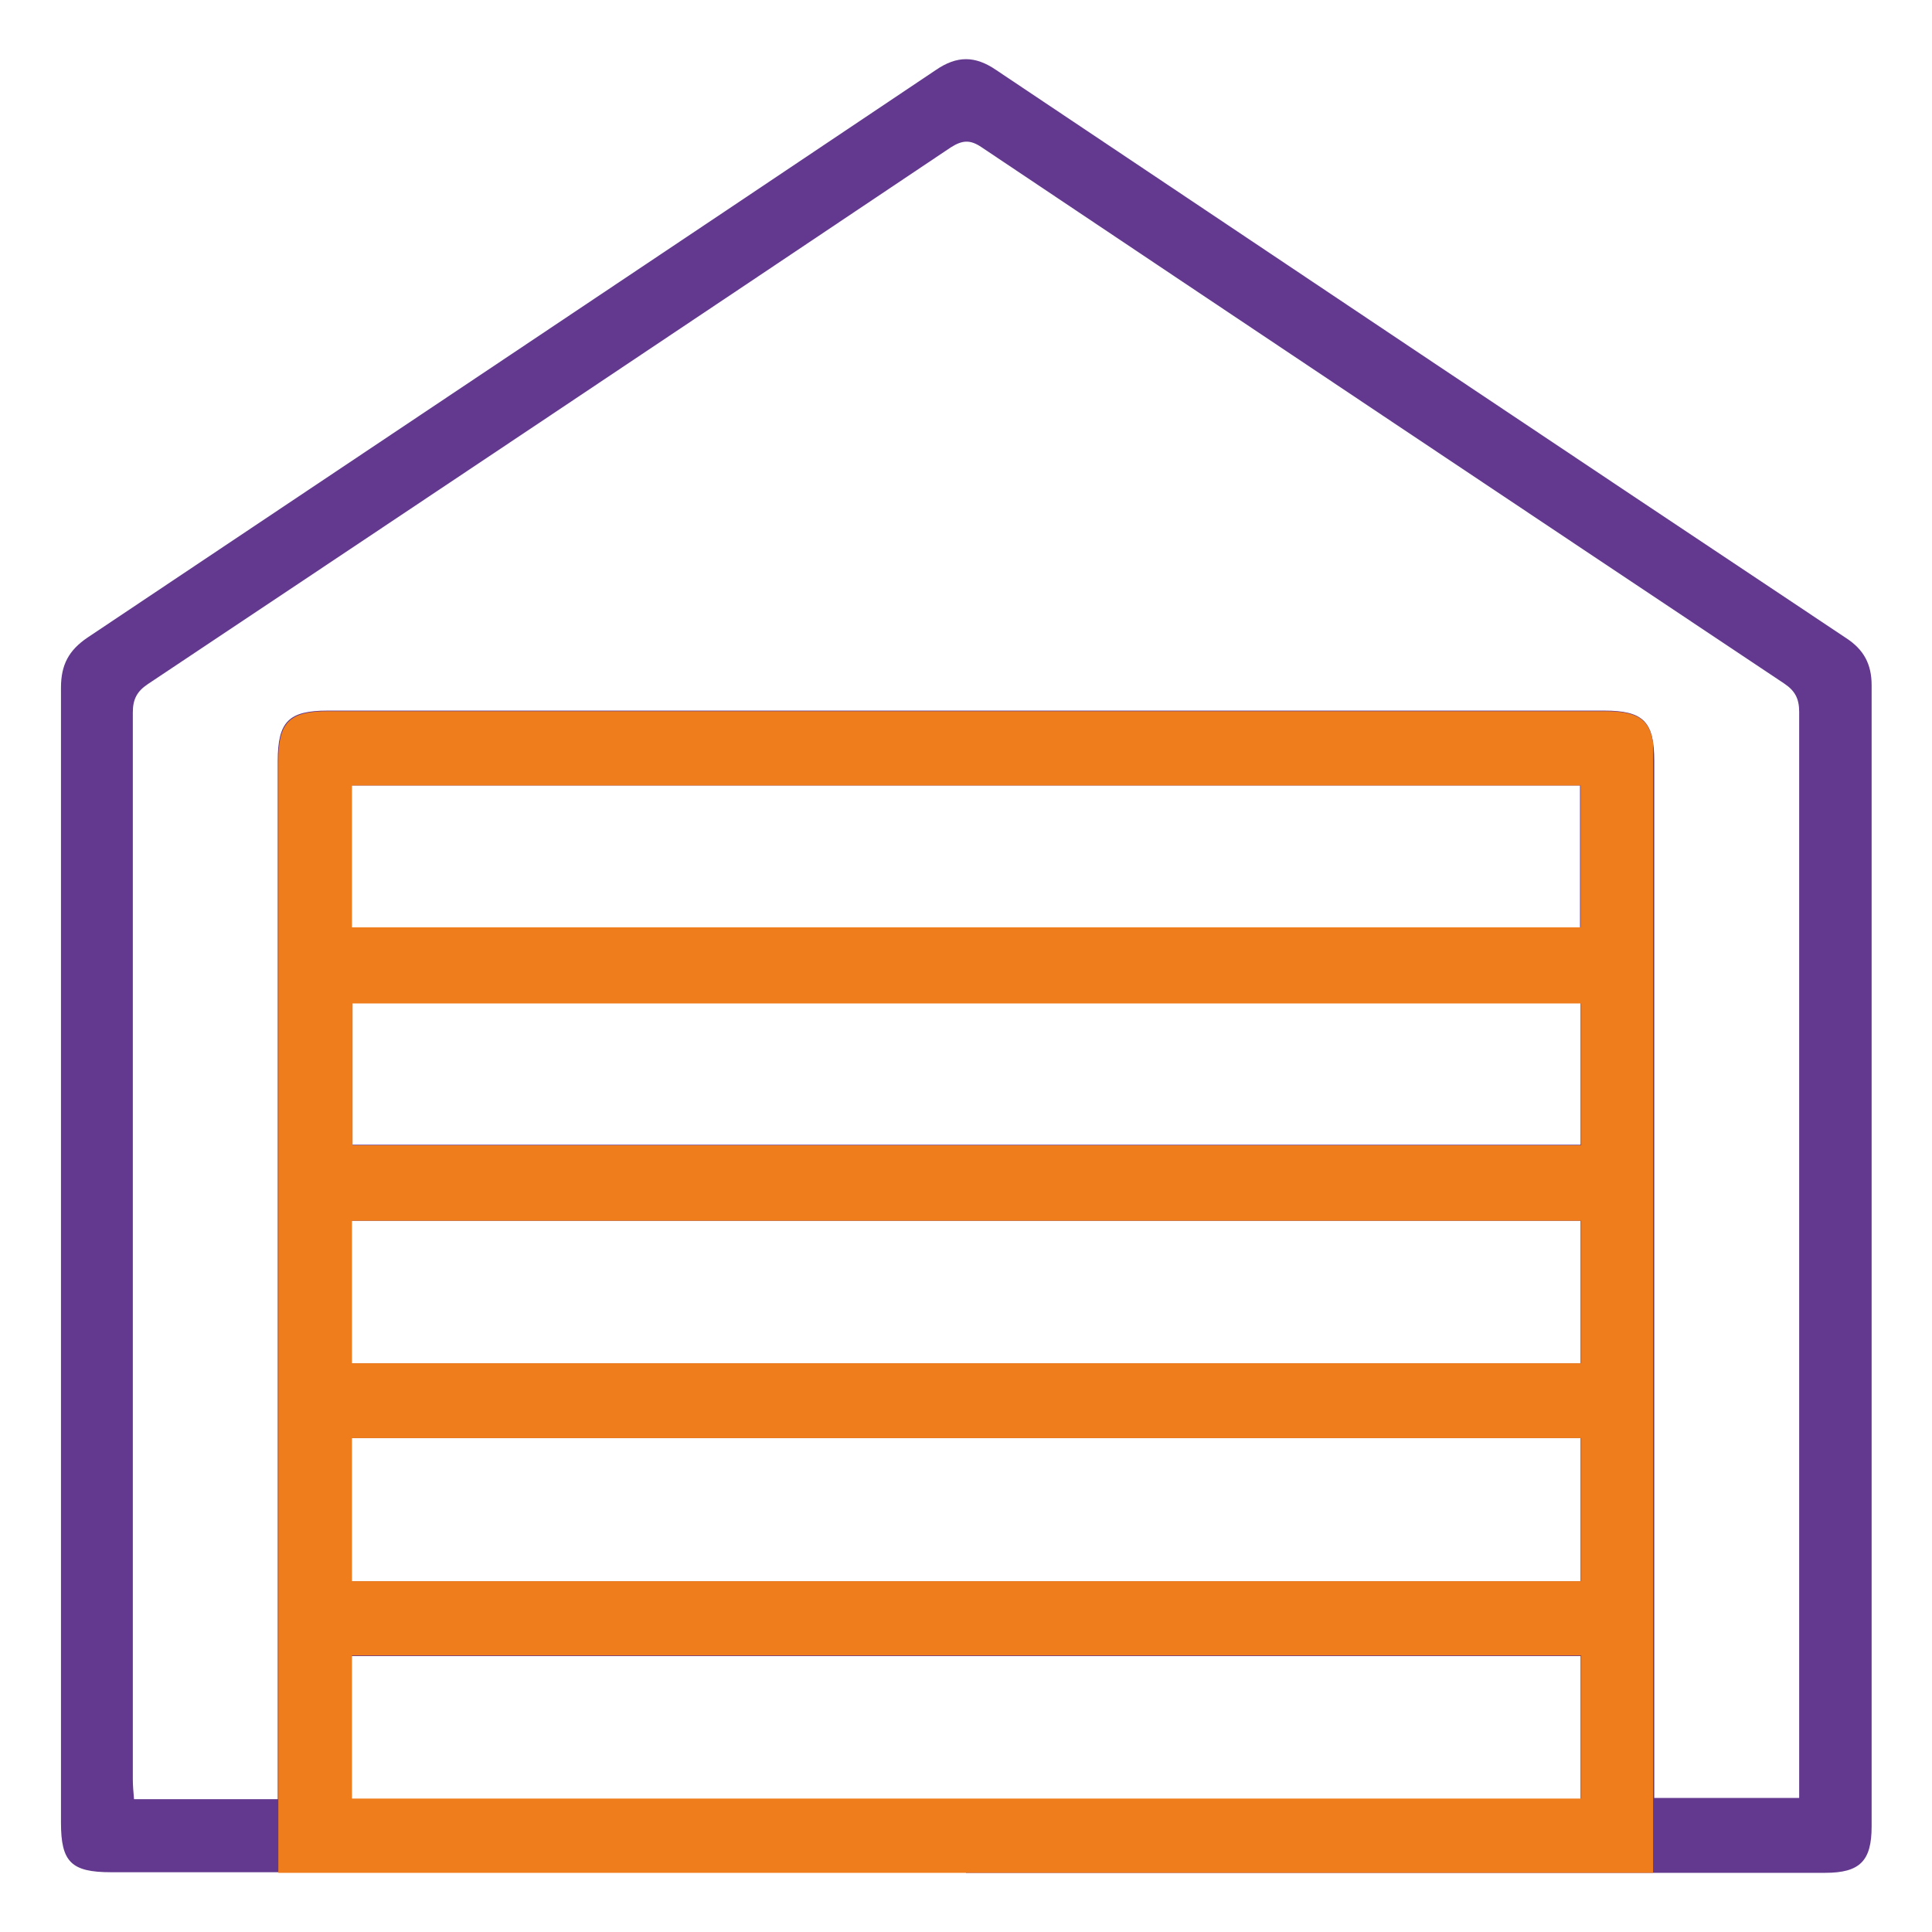
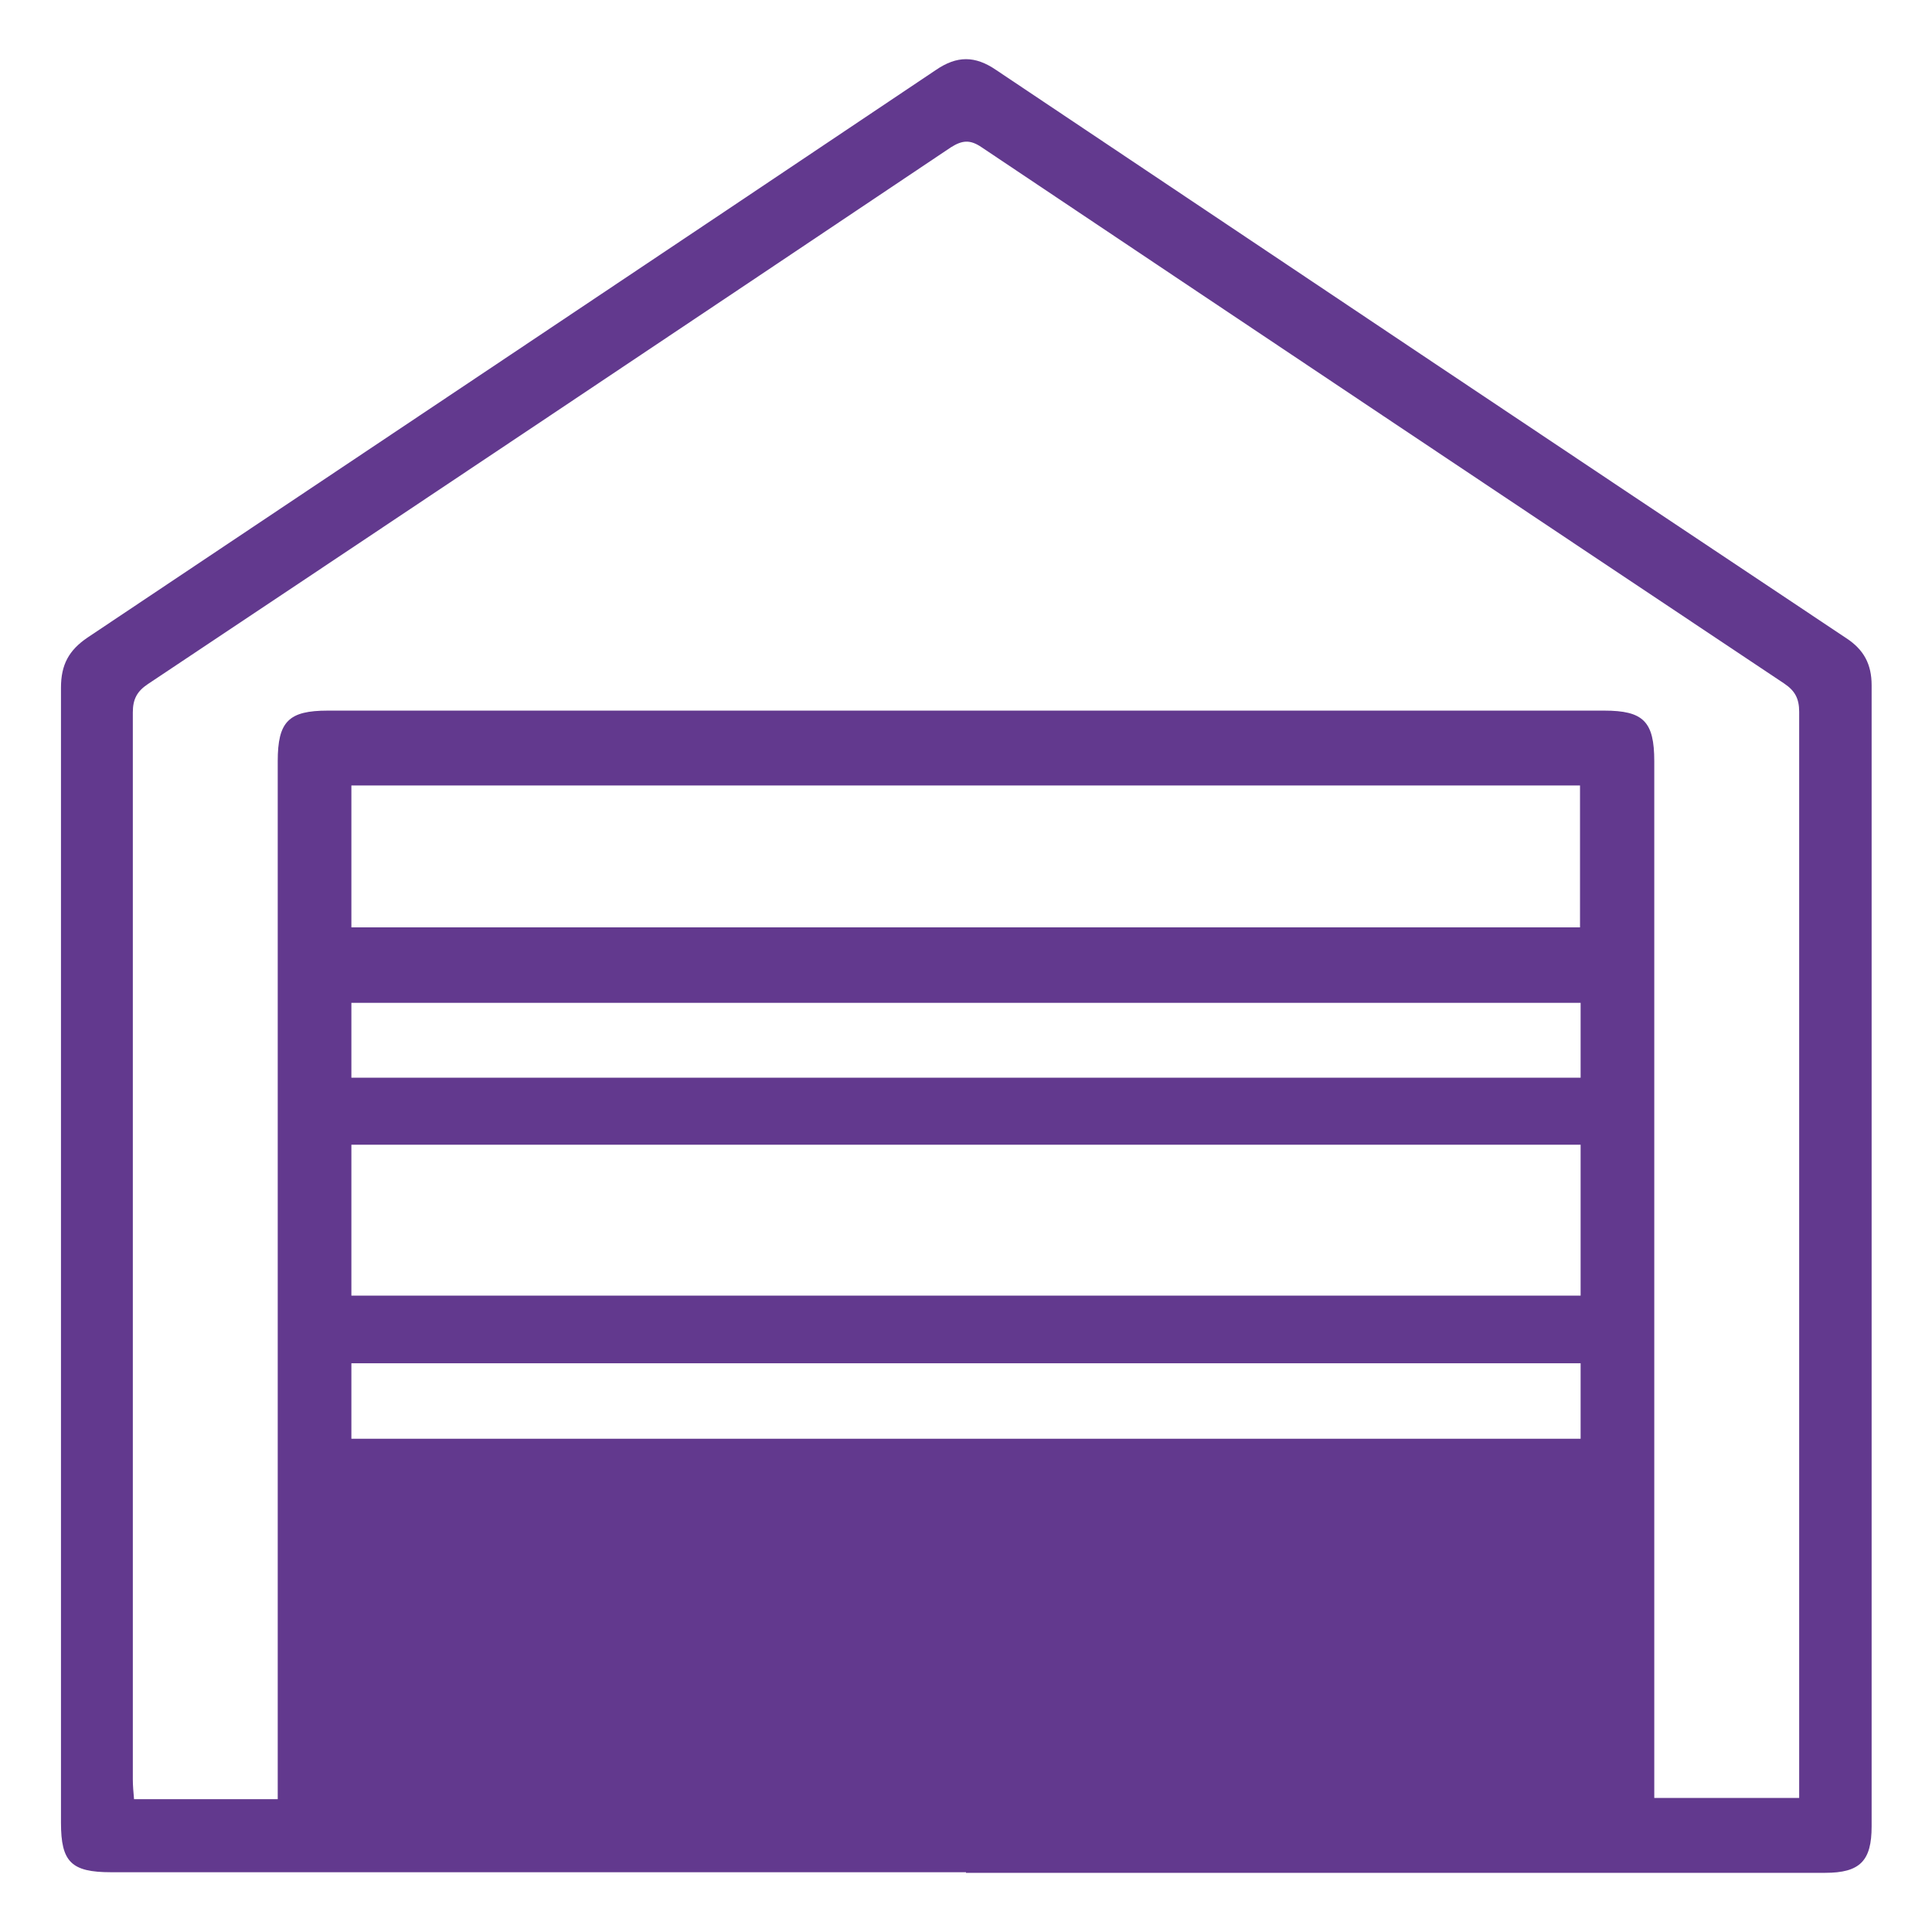
<svg xmlns="http://www.w3.org/2000/svg" id="Camada_1" data-name="Camada 1" viewBox="0 0 32 32">
  <defs>
    <style>
      .cls-1 {
        fill: #62398e;
      }

      .cls-2 {
        fill: #ef7d1b;
      }
    </style>
  </defs>
-   <path class="cls-1" d="M16,31.01c-4.72,0-9.44,0-14.16,0-.66,0-.83-.17-.83-.82,0-6.27,0-12.54,0-18.8,0-.38,.13-.62,.44-.83C6.13,7.43,10.82,4.3,15.5,1.16c.35-.24,.65-.24,1,0,4.69,3.14,9.38,6.28,14.08,9.41,.29,.19,.42,.43,.42,.78,0,6.3,0,12.6,0,18.9,0,.57-.19,.77-.77,.77-4.74,0-9.48,0-14.23,0Zm-11.4-1.21v-.4c0-5.6,0-11.19,0-16.79,0-.66,.18-.84,.83-.84,7.05,0,14.09,0,21.14,0,.65,0,.83,.18,.83,.84,0,5.6,0,11.19,0,16.79,0,.13,0,.26,0,.38h2.4c0-.12,0-.22,0-.32,0-5.89,0-11.78,0-17.67,0-.22-.07-.35-.25-.47-4.44-2.96-8.87-5.92-13.29-8.88-.19-.13-.32-.12-.51,0C11.32,5.41,6.89,8.37,2.45,11.33c-.18,.12-.25,.25-.25,.47,0,5.89,0,11.78,0,17.67,0,.11,.01,.21,.02,.33h2.38Zm1.22-14.44H26.17v-2.35H5.82v2.35Zm0,1.25v2.35H26.18v-2.35H5.83Zm20.35,3.61H5.82v2.36H26.18v-2.36ZM5.82,26.19H26.18v-2.37H5.82v2.37Zm0,3.61H26.18v-2.37H5.82v2.37Z" />
-   <path class="cls-2" d="M26.58,11.78c-7.05,0-14.09,0-21.14,0-.65,0-.83,.18-.83,.84,0,5.6,0,11.19,0,16.79v1.61c3.88,0,7.52,0,11.4,0,3.79,0,7.58,0,11.37,0V12.3c-.06-.4-.28-.52-.8-.52Zm-.39,8.44v2.36H5.83v-2.36H26.19Zm0-1.25H5.84v-2.35H26.19v2.35ZM5.83,13.01H26.18v2.35H5.83v-2.35Zm0,10.81H26.19v2.37H5.83v-2.37Zm20.36,5.97H5.83v-2.37H26.19v2.37Z" />
+   <path class="cls-1" d="M16,31.01c-4.72,0-9.44,0-14.16,0-.66,0-.83-.17-.83-.82,0-6.27,0-12.54,0-18.8,0-.38,.13-.62,.44-.83C6.13,7.43,10.82,4.3,15.5,1.16c.35-.24,.65-.24,1,0,4.69,3.14,9.38,6.28,14.08,9.41,.29,.19,.42,.43,.42,.78,0,6.3,0,12.6,0,18.9,0,.57-.19,.77-.77,.77-4.74,0-9.48,0-14.23,0Zm-11.4-1.21v-.4c0-5.6,0-11.19,0-16.79,0-.66,.18-.84,.83-.84,7.05,0,14.09,0,21.14,0,.65,0,.83,.18,.83,.84,0,5.6,0,11.19,0,16.79,0,.13,0,.26,0,.38h2.4c0-.12,0-.22,0-.32,0-5.89,0-11.78,0-17.67,0-.22-.07-.35-.25-.47-4.44-2.96-8.87-5.92-13.29-8.88-.19-.13-.32-.12-.51,0C11.32,5.41,6.89,8.37,2.45,11.33c-.18,.12-.25,.25-.25,.47,0,5.89,0,11.78,0,17.67,0,.11,.01,.21,.02,.33h2.38Zm1.22-14.44H26.17v-2.35H5.82v2.35Zm0,1.25v2.35H26.18v-2.35H5.83Zm20.35,3.61H5.82v2.36H26.18v-2.36ZH26.18v-2.37H5.82v2.37Zm0,3.61H26.18v-2.37H5.82v2.37Z" />
</svg>